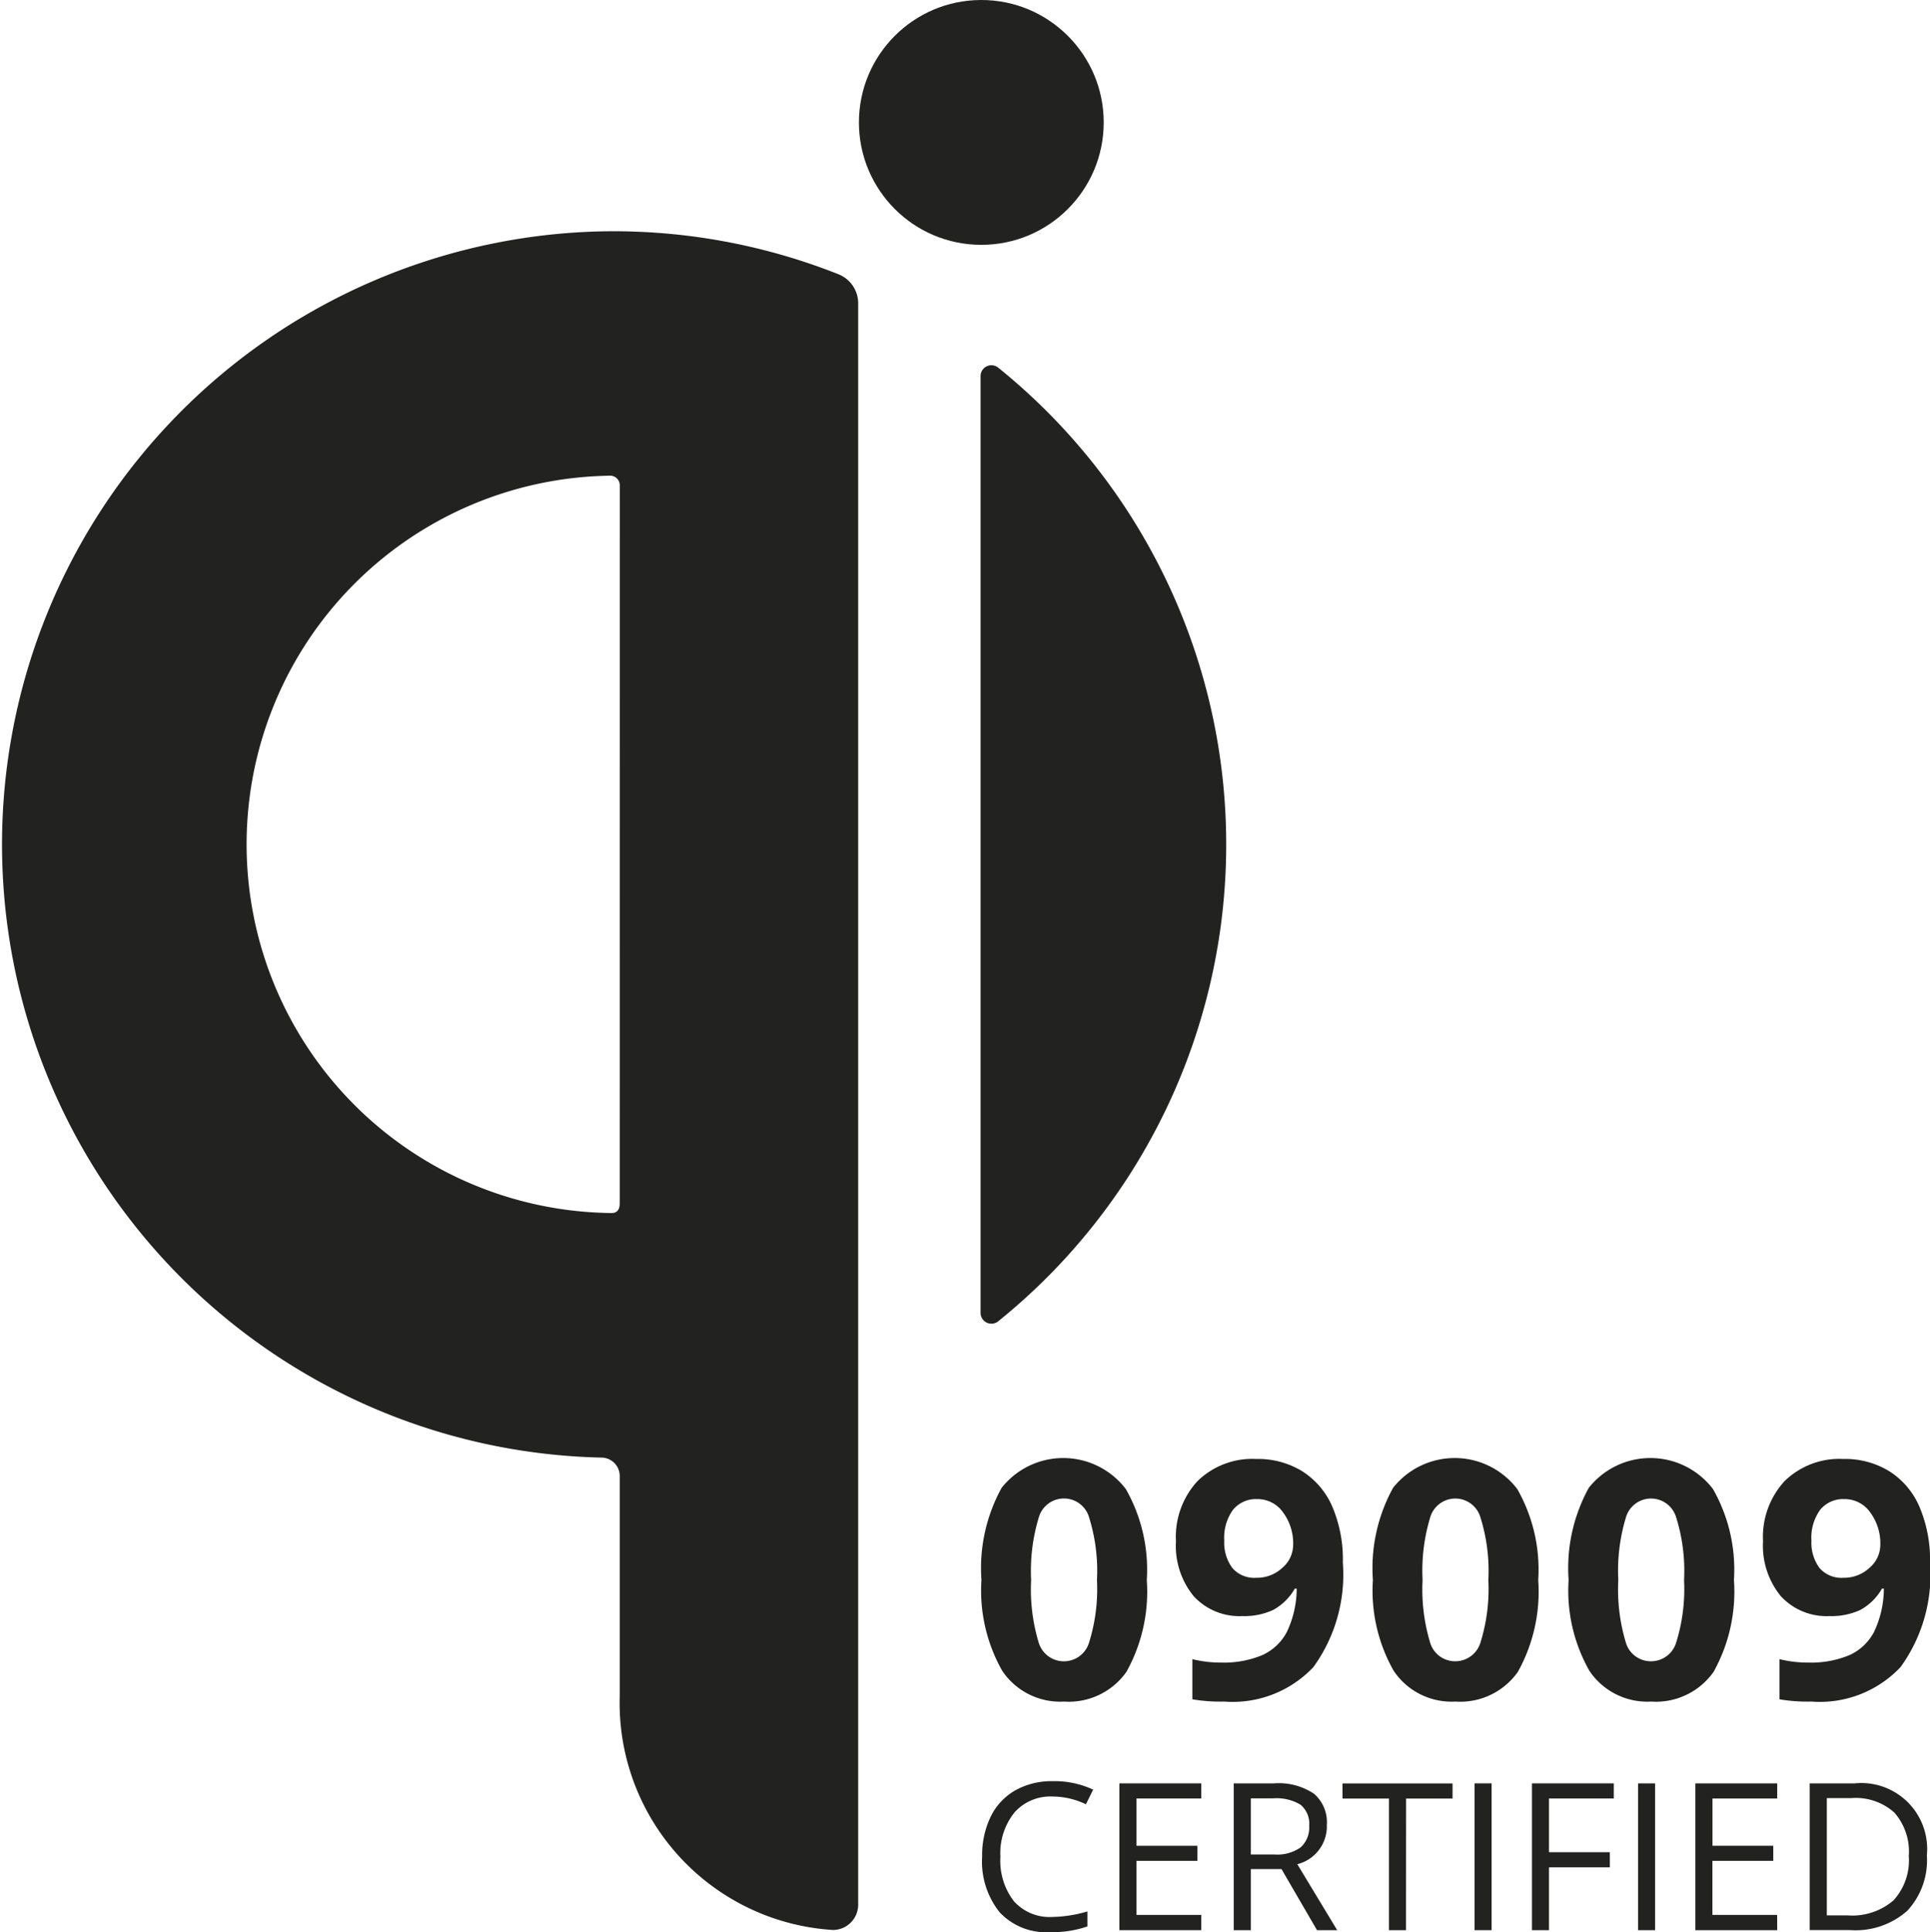
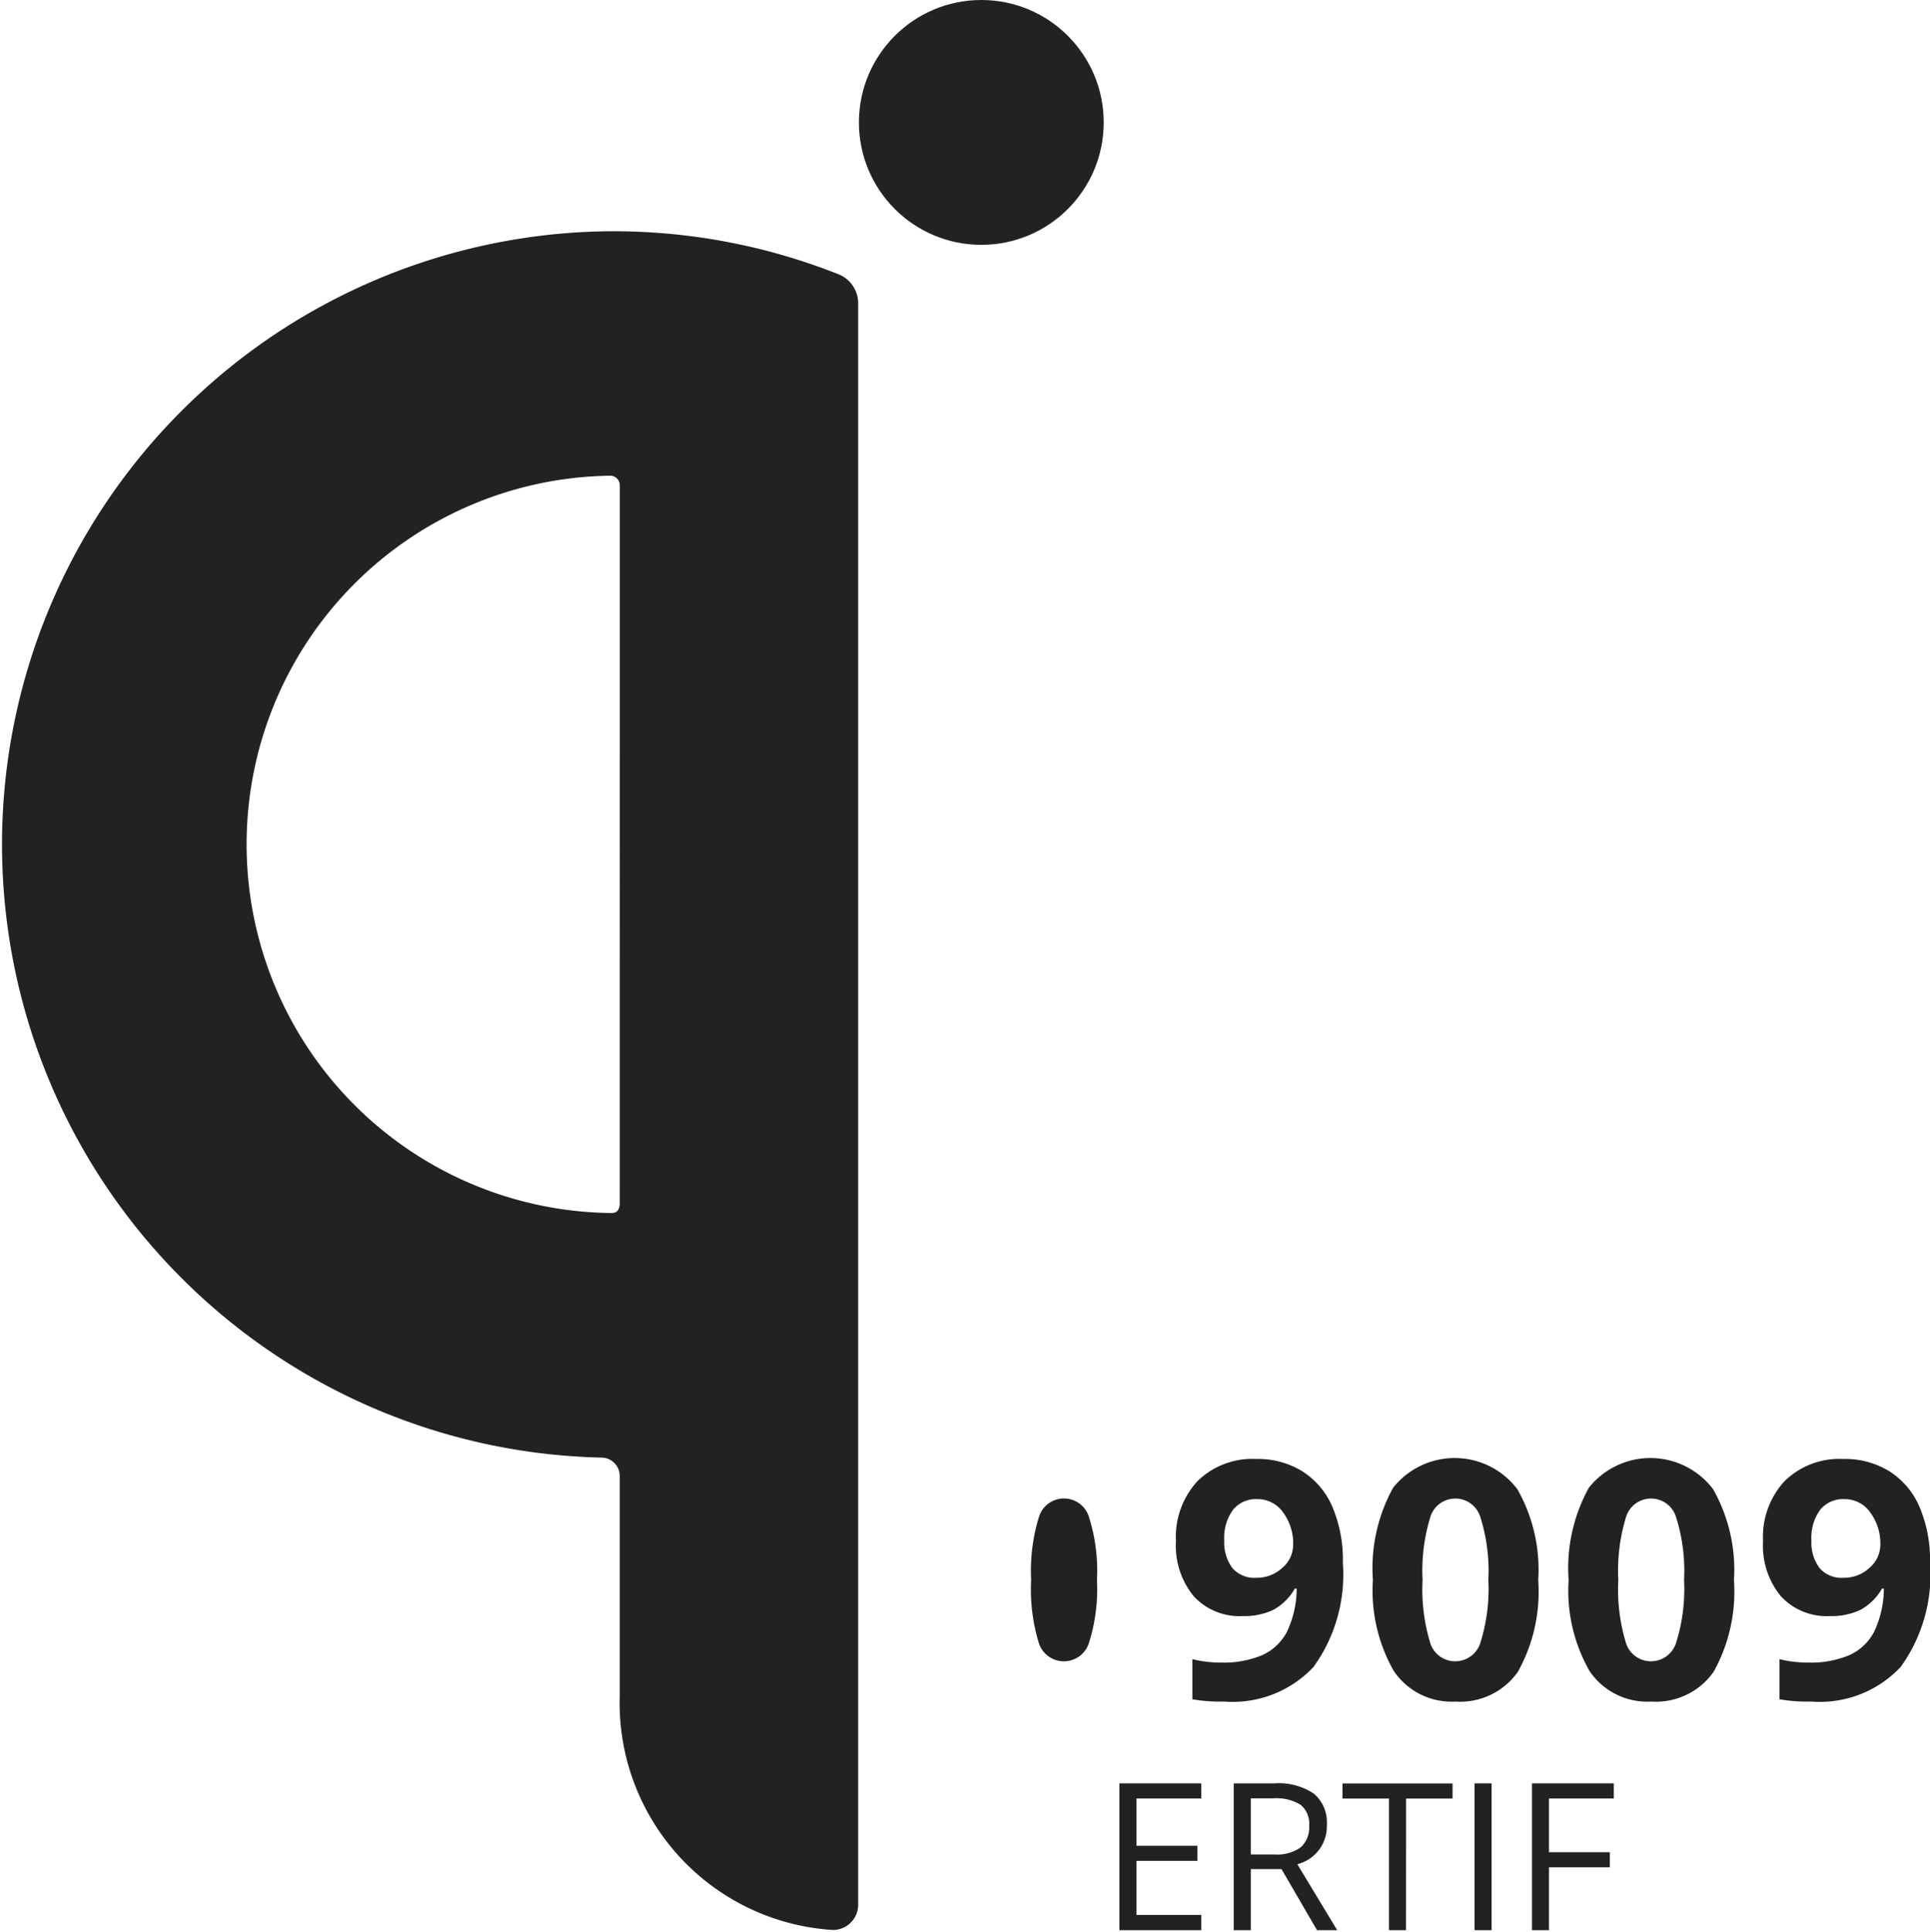
<svg xmlns="http://www.w3.org/2000/svg" id="Layer_1" data-name="Layer 1" viewBox="0 0 28.321 28.346">
  <defs>
    <style>
      .cls-1 {
        fill: #222221;
      }
    </style>
  </defs>
  <g>
    <circle class="cls-1" cx="14.4" cy="1.796" r="1.796" />
-     <path class="cls-1" d="M14.389,5.517V19.261a.159.159,0,0,0,.258.124,8.986,8.986,0,0,0,0-13.992A.159.159,0,0,0,14.389,5.517Z" />
    <path class="cls-1" d="M8.841,3.394a8.997,8.997,0,0,0-.008,17.99.27.27,0,0,1,.261.274v3.228a3.337,3.337,0,0,0,3.128,3.428h0a.371.371,0,0,0,.371-.371V4.45a.459.459,0,0,0-.288-.426A8.953,8.953,0,0,0,8.841,3.394Zm.253,14.261c0,.082-.032.141-.119.141A5.409,5.409,0,0,1,8.938,6.979a.142.142,0,0,1,.157.145Z" />
  </g>
  <g>
-     <path class="cls-1" d="M16.828,23.18a2.419,2.419,0,0,1-.298,1.346,1.034,1.034,0,0,1-.917.437,1.022,1.022,0,0,1-.906-.451,2.385,2.385,0,0,1-.305-1.332,2.442,2.442,0,0,1,.297-1.354,1.154,1.154,0,0,1,1.822.02A2.39,2.39,0,0,1,16.828,23.18Zm-1.697,0a2.698,2.698,0,0,0,.11.915.386.386,0,0,0,.742-.004,2.625,2.625,0,0,0,.114-.911,2.618,2.618,0,0,0-.115-.917.384.384,0,0,0-.739,0A2.694,2.694,0,0,0,15.131,23.18Z" />
+     <path class="cls-1" d="M16.828,23.18A2.39,2.39,0,0,1,16.828,23.18Zm-1.697,0a2.698,2.698,0,0,0,.11.915.386.386,0,0,0,.742-.004,2.625,2.625,0,0,0,.114-.911,2.618,2.618,0,0,0-.115-.917.384.384,0,0,0-.739,0A2.694,2.694,0,0,0,15.131,23.18Z" />
    <path class="cls-1" d="M19.705,22.926a2.311,2.311,0,0,1-.432,1.531,1.626,1.626,0,0,1-1.308.506,2.452,2.452,0,0,1-.468-.033v-.589a1.716,1.716,0,0,0,.418.05,1.468,1.468,0,0,0,.605-.108.763.763,0,0,0,.363-.34,1.493,1.493,0,0,0,.145-.637h-.028a.811.811,0,0,1-.318.313,1.004,1.004,0,0,1-.451.09.912.912,0,0,1-.714-.291,1.167,1.167,0,0,1-.261-.808,1.206,1.206,0,0,1,.317-.882,1.151,1.151,0,0,1,.863-.324,1.242,1.242,0,0,1,.673.18,1.158,1.158,0,0,1,.443.523A1.981,1.981,0,0,1,19.705,22.926Zm-1.256-.933a.434.434,0,0,0-.356.157.696.696,0,0,0-.128.451.626.626,0,0,0,.116.399.423.423,0,0,0,.354.147.545.545,0,0,0,.382-.146.445.445,0,0,0,.159-.336.763.763,0,0,0-.148-.477A.456.456,0,0,0,18.449,21.993Z" />
    <path class="cls-1" d="M22.572,23.18a2.419,2.419,0,0,1-.298,1.346,1.034,1.034,0,0,1-.917.437,1.022,1.022,0,0,1-.906-.451,2.385,2.385,0,0,1-.305-1.332,2.442,2.442,0,0,1,.297-1.354,1.154,1.154,0,0,1,1.822.02A2.389,2.389,0,0,1,22.572,23.18Zm-1.697,0a2.698,2.698,0,0,0,.11.915.382.382,0,0,0,.371.277.386.386,0,0,0,.37-.28,2.625,2.625,0,0,0,.114-.911,2.619,2.619,0,0,0-.115-.917.384.384,0,0,0-.739,0A2.694,2.694,0,0,0,20.875,23.18Z" />
    <path class="cls-1" d="M25.444,23.18a2.419,2.419,0,0,1-.298,1.346,1.034,1.034,0,0,1-.917.437,1.022,1.022,0,0,1-.906-.451,2.385,2.385,0,0,1-.305-1.332,2.442,2.442,0,0,1,.297-1.354,1.154,1.154,0,0,1,1.822.02A2.389,2.389,0,0,1,25.444,23.18Zm-1.697,0a2.698,2.698,0,0,0,.11.915.382.382,0,0,0,.371.277.386.386,0,0,0,.37-.28,2.625,2.625,0,0,0,.114-.911,2.619,2.619,0,0,0-.115-.917.384.384,0,0,0-.739,0A2.694,2.694,0,0,0,23.747,23.18Z" />
    <path class="cls-1" d="M28.321,22.926a2.311,2.311,0,0,1-.432,1.531,1.626,1.626,0,0,1-1.308.506,2.452,2.452,0,0,1-.468-.033v-.589a1.716,1.716,0,0,0,.418.05,1.468,1.468,0,0,0,.605-.108.763.763,0,0,0,.363-.34,1.493,1.493,0,0,0,.145-.637H27.616a.811.811,0,0,1-.318.313,1.004,1.004,0,0,1-.451.09.912.912,0,0,1-.714-.291A1.167,1.167,0,0,1,25.871,22.61a1.206,1.206,0,0,1,.317-.882,1.151,1.151,0,0,1,.863-.324,1.242,1.242,0,0,1,.673.18,1.158,1.158,0,0,1,.443.523A1.981,1.981,0,0,1,28.321,22.926Zm-1.256-.933a.434.434,0,0,0-.356.157.696.696,0,0,0-.128.451.626.626,0,0,0,.116.399.423.423,0,0,0,.354.147.545.545,0,0,0,.382-.146.445.445,0,0,0,.159-.336.764.764,0,0,0-.148-.477A.456.456,0,0,0,27.065,21.993Z" />
  </g>
  <g>
-     <path class="cls-1" d="M15.445,26.356a.704.704,0,0,0-.56.236.954.954,0,0,0-.205.647.973.973,0,0,0,.198.653.704.704,0,0,0,.565.231,1.931,1.931,0,0,0,.514-.081v.22a1.585,1.585,0,0,1-.552.084.934.934,0,0,1-.734-.289,1.189,1.189,0,0,1-.259-.821,1.295,1.295,0,0,1,.125-.583.893.893,0,0,1,.359-.386,1.088,1.088,0,0,1,.553-.136,1.336,1.336,0,0,1,.592.124l-.106.215A1.141,1.141,0,0,0,15.445,26.356Z" />
    <path class="cls-1" d="M17.627,28.317H16.426V26.163h1.201v.222h-.95v.694h.893v.221h-.893v.793h.95Z" />
    <path class="cls-1" d="M18.355,27.421V28.317H18.104V26.163h.591a.93.93,0,0,1,.586.152.55.55,0,0,1,.189.457.572.572,0,0,1-.433.577l.585.968h-.296l-.521-.896Zm0-.215h.343a.593.593,0,0,0,.389-.105.392.392,0,0,0,.124-.316.36.36,0,0,0-.126-.308.682.682,0,0,0-.404-.094h-.326Z" />
    <path class="cls-1" d="M20.632,28.317h-.25V26.386H19.7v-.222h1.615v.222h-.682Z" />
    <path class="cls-1" d="M21.638,28.317V26.163h.25V28.317Z" />
    <path class="cls-1" d="M22.73,28.317H22.48V26.163h1.201v.222H22.73v.788h.893v.222H22.73Z" />
-     <path class="cls-1" d="M24.037,28.317V26.163h.25V28.317Z" />
-     <path class="cls-1" d="M26.079,28.317h-1.201V26.163h1.201v.222h-.95v.694H26.021v.221h-.893v.793h.95Z" />
-     <path class="cls-1" d="M28.275,27.219a1.087,1.087,0,0,1-.289.815,1.145,1.145,0,0,1-.833.282h-.597V26.163h.66A.967.967,0,0,1,28.275,27.219Zm-.265.009a.868.868,0,0,0-.211-.635.847.847,0,0,0-.628-.214h-.364v1.721h.305a.928.928,0,0,0,.673-.22A.872.872,0,0,0,28.01,27.228Z" />
  </g>
</svg>